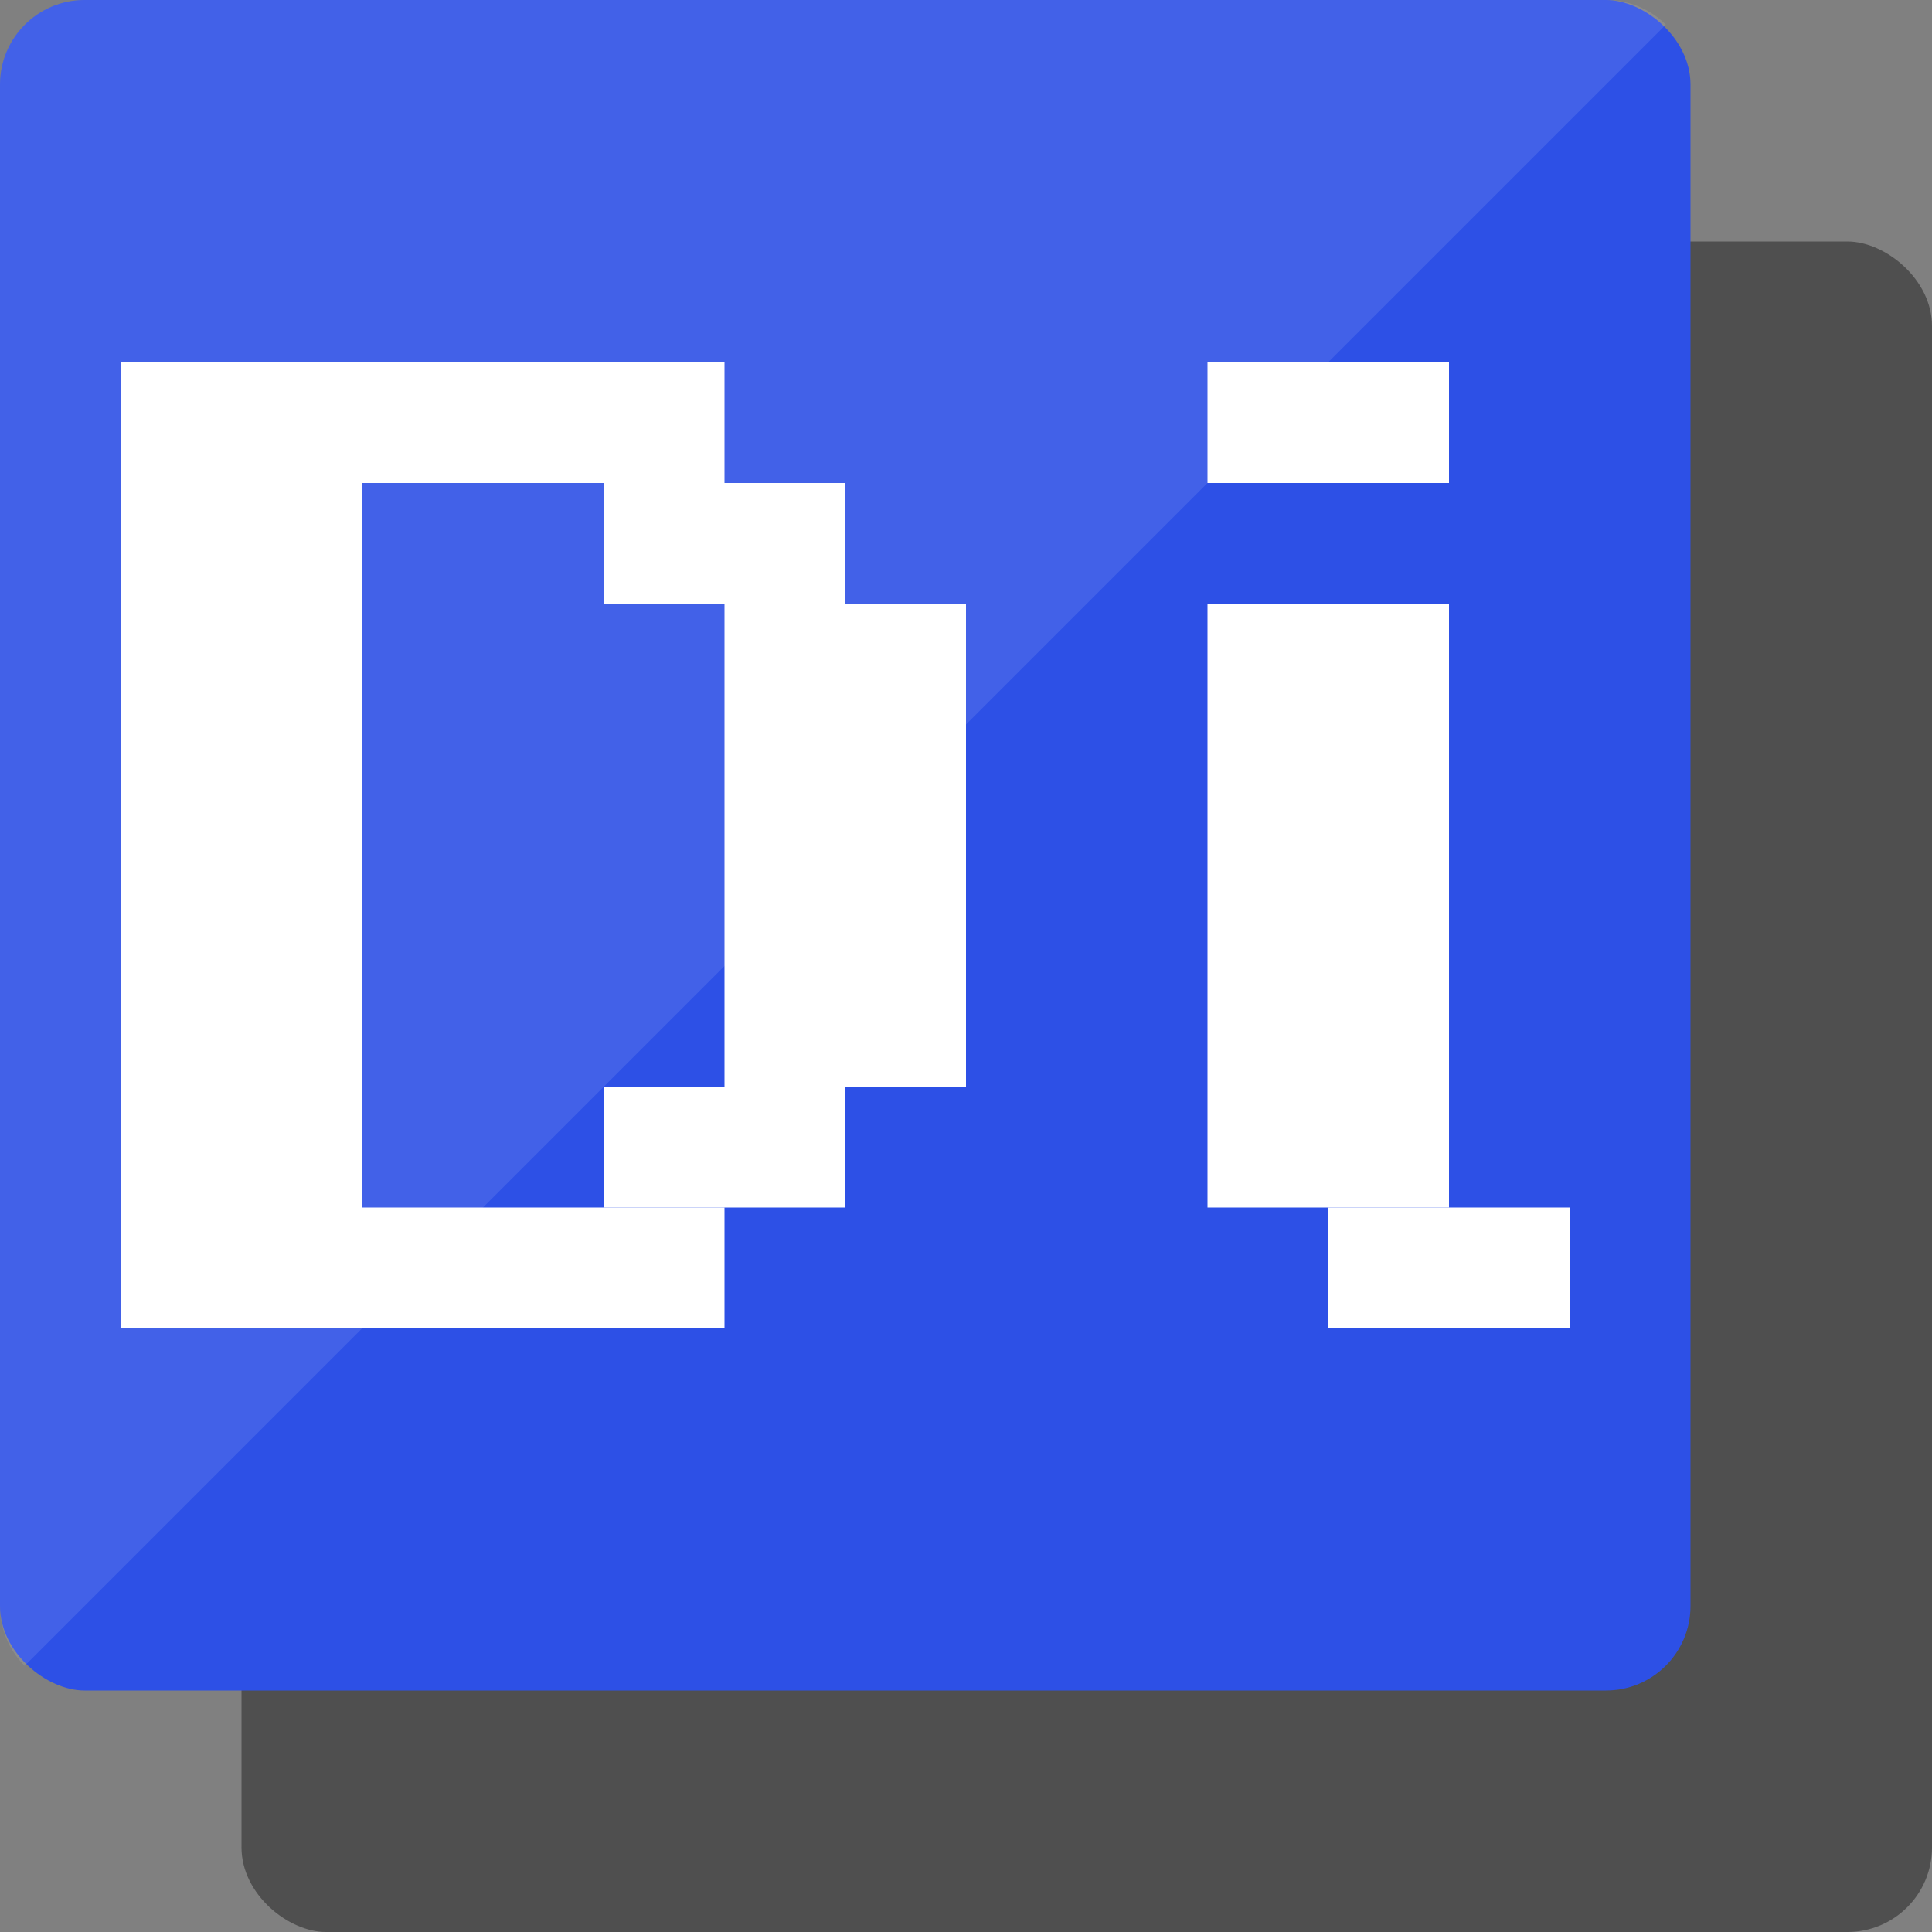
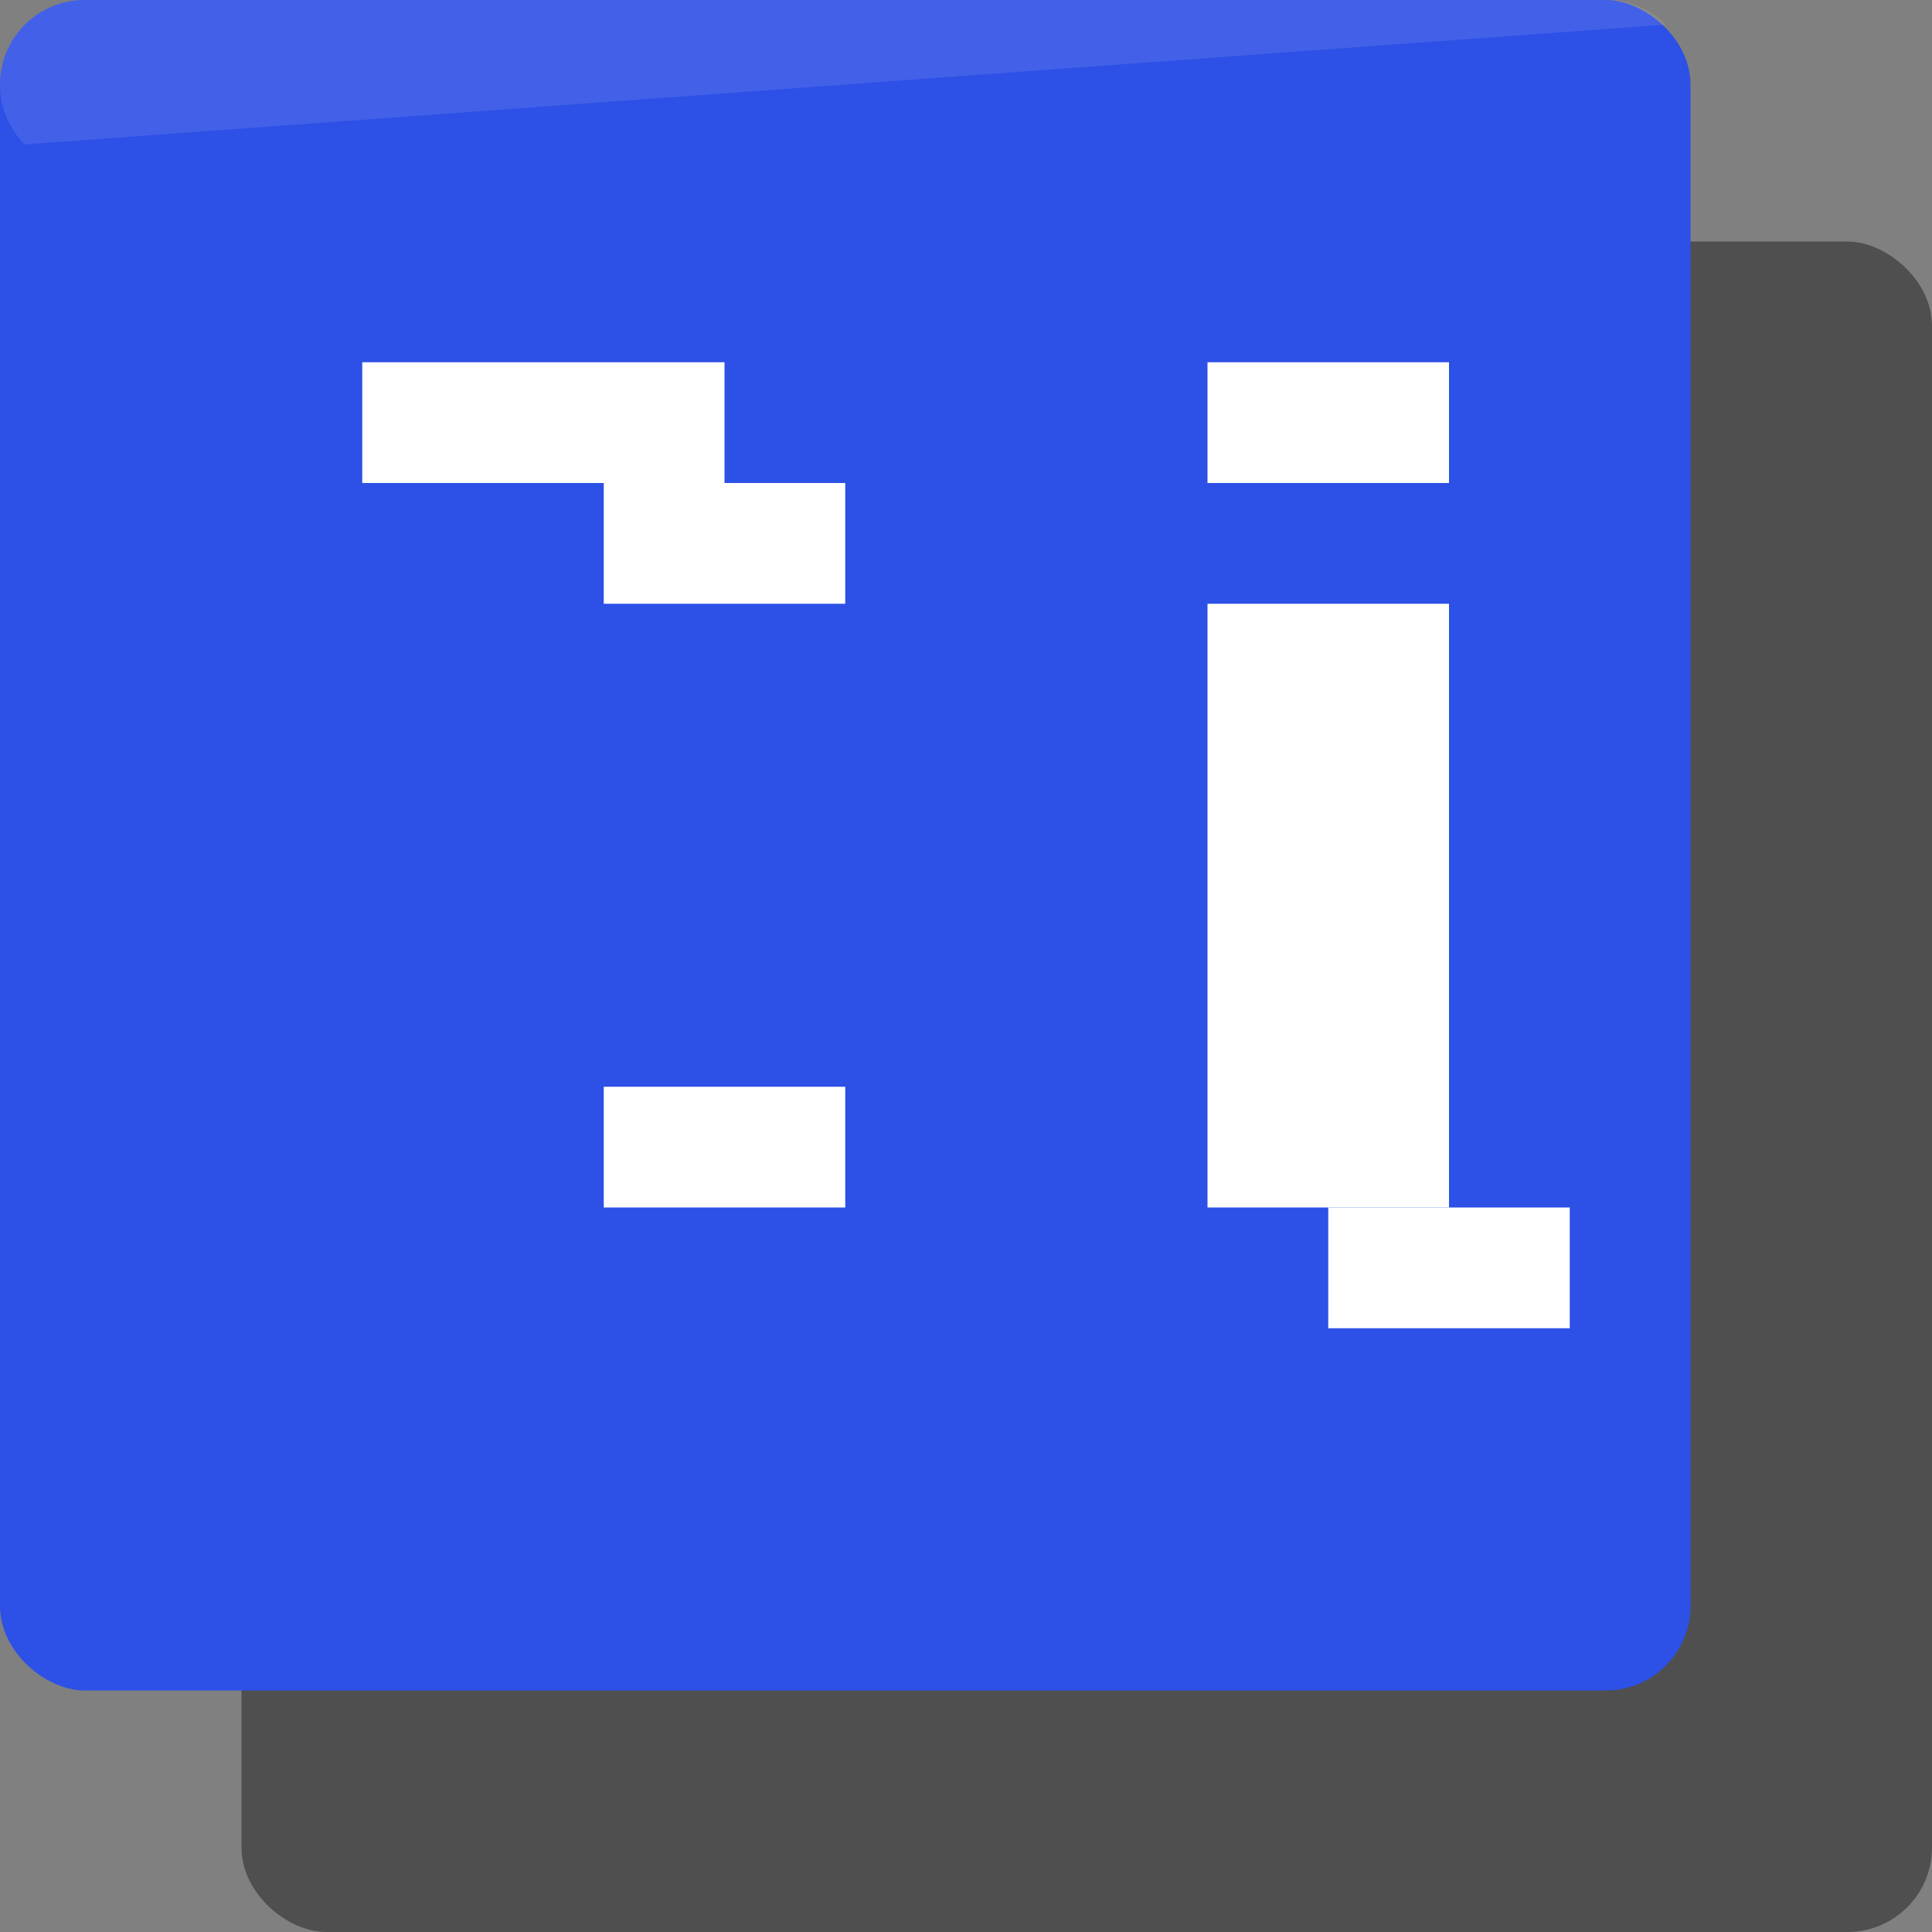
<svg xmlns="http://www.w3.org/2000/svg" width="16" height="16" version="1">
  <rect width="100%" height="100%" fill="#808080" stroke="none" />
  <rect style="fill:#4f4f4f" width="14" height="14" x="-16" y="-16" rx=".7" ry=".7" transform="matrix(0,-1,-1,0,0,0)" />
  <rect style="fill:#2d50e6" width="14" height="14" x="-14" y="-14" rx=".7" ry=".7" transform="matrix(0,-1,-1,0,0,0)" />
-   <path style="opacity:0.1;fill:#ffffff" d="M 0.7,0 C 0.313,0 0,0.313 0,0.7 V 13.3 c 0,0.194 0.078,0.369 0.204,0.496 L 13.796,0.204 C 13.669,0.078 13.494,0 13.3,0 Z" />
-   <rect style="fill:#ffffff" width="2" height="8" x="1" y="3" />
+   <path style="opacity:0.1;fill:#ffffff" d="M 0.7,0 C 0.313,0 0,0.313 0,0.7 c 0,0.194 0.078,0.369 0.204,0.496 L 13.796,0.204 C 13.669,0.078 13.494,0 13.3,0 Z" />
  <rect style="fill:#ffffff" width="3" height="1" x="3" y="3" />
  <rect style="fill:#ffffff" width="2" height="1" x="5" y="4" />
-   <rect style="fill:#ffffff" width="2" height="4" x="6" y="5" />
  <rect style="fill:#ffffff" width="2" height="5" x="10" y="5" />
  <rect style="fill:#ffffff" width="2" height="1" x="11" y="10" />
  <rect style="fill:#ffffff" width="2" height="1" x="10" y="3" />
-   <rect style="fill:#ffffff" width="3" height="1" x="3" y="10" />
  <rect style="fill:#ffffff" width="2" height="1" x="5" y="9" />
</svg>